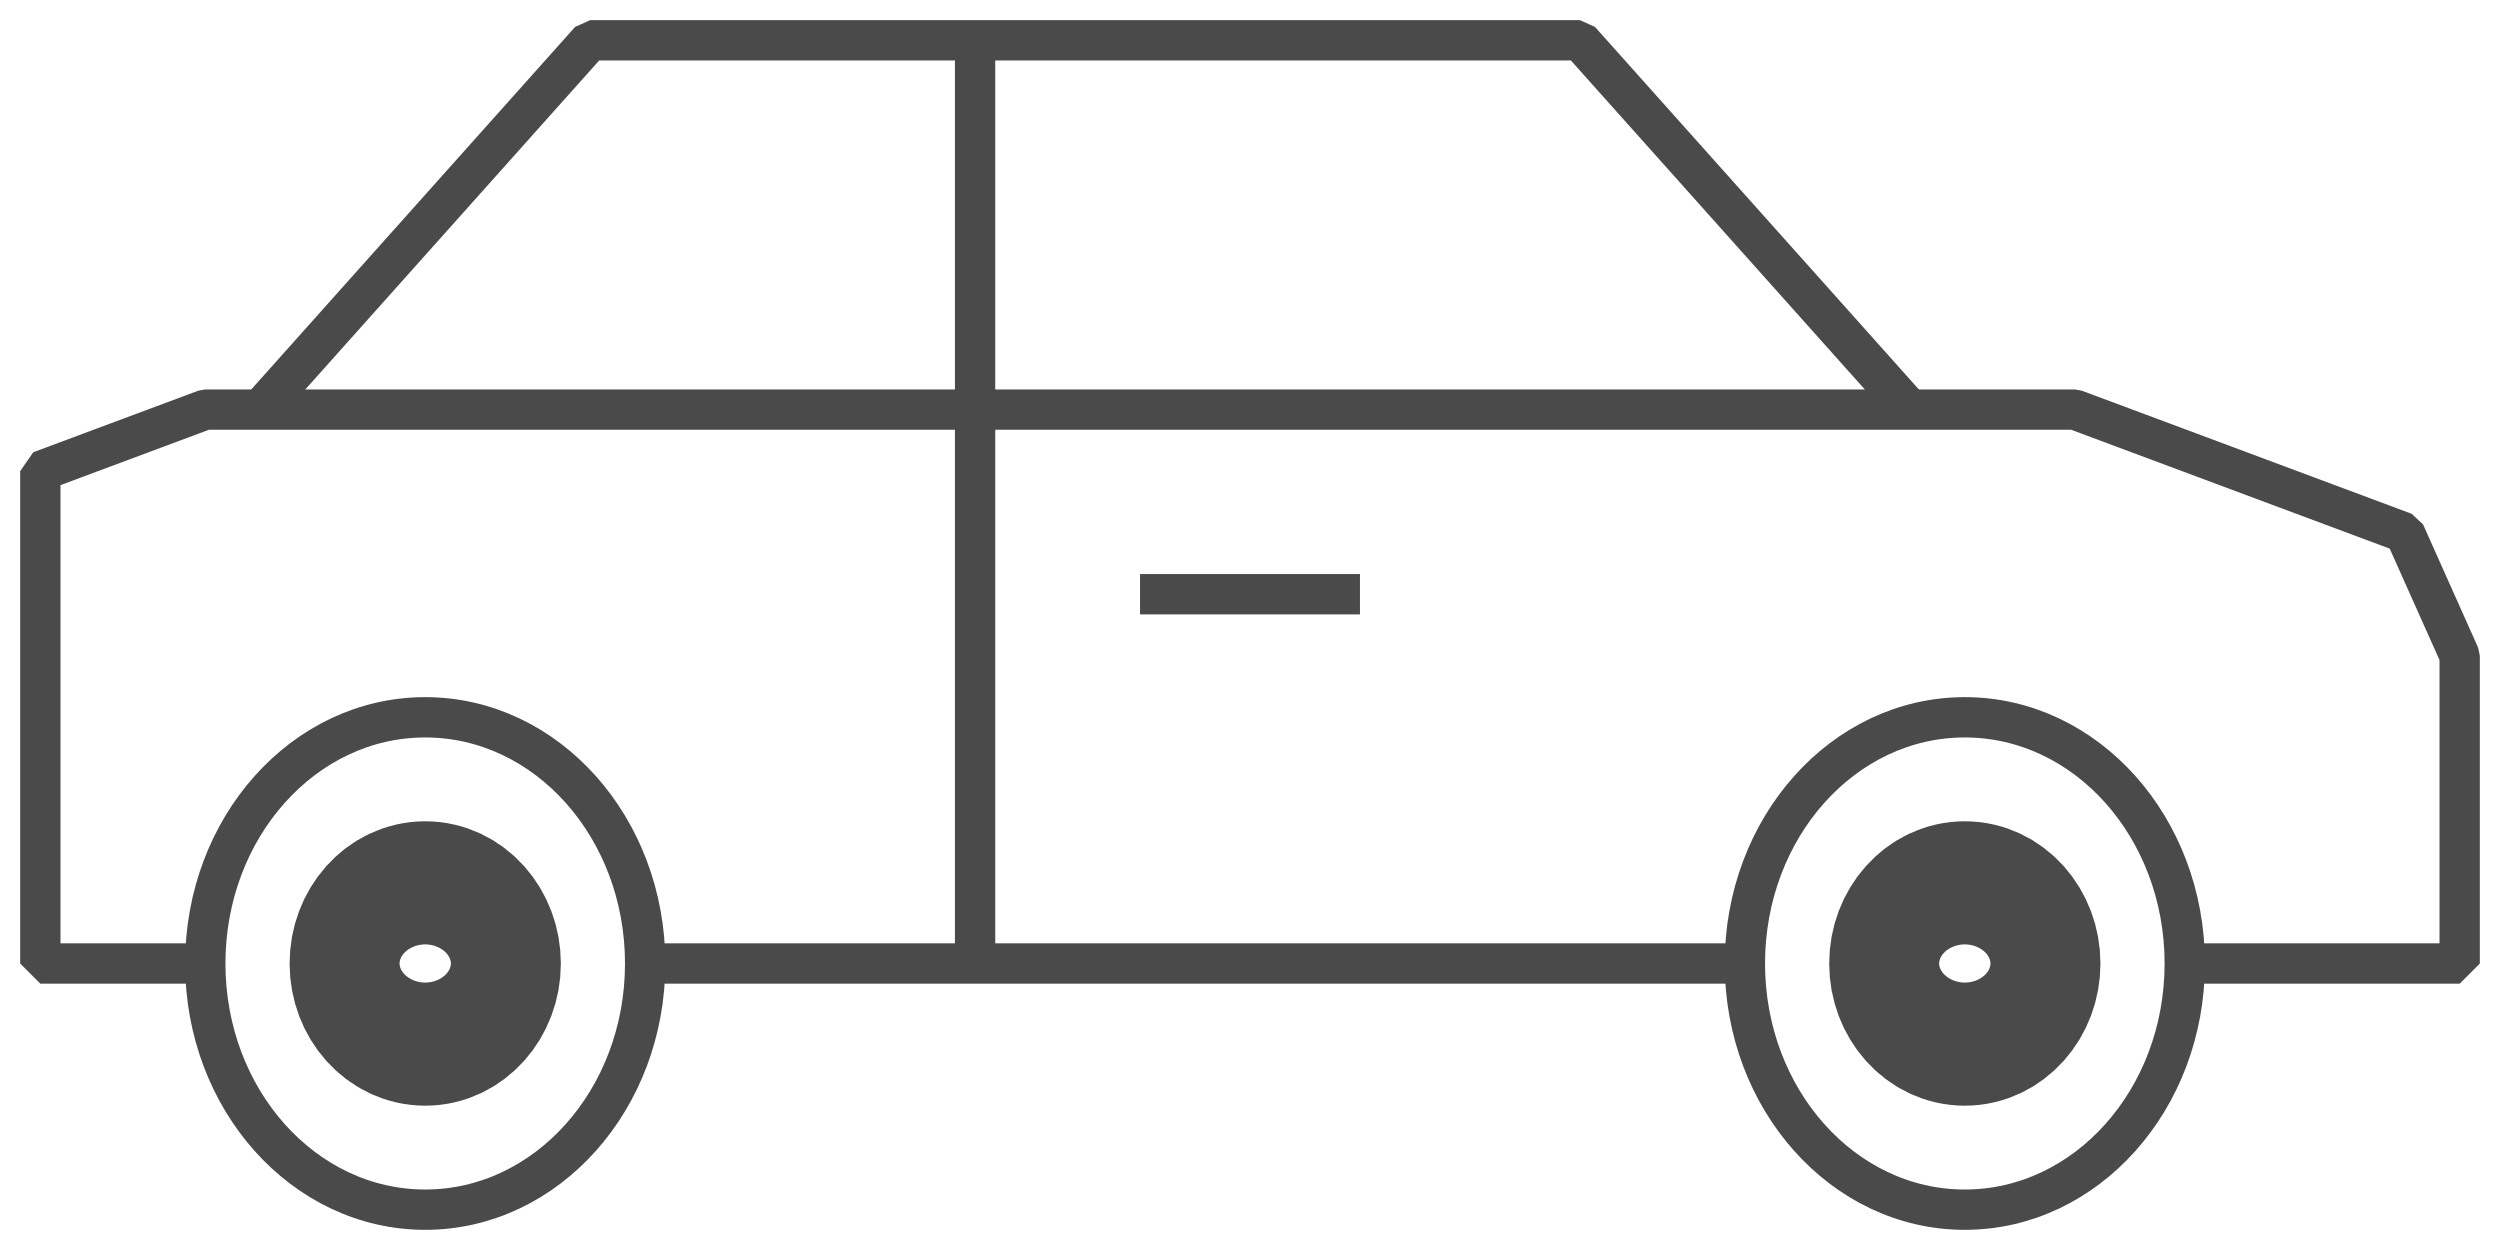
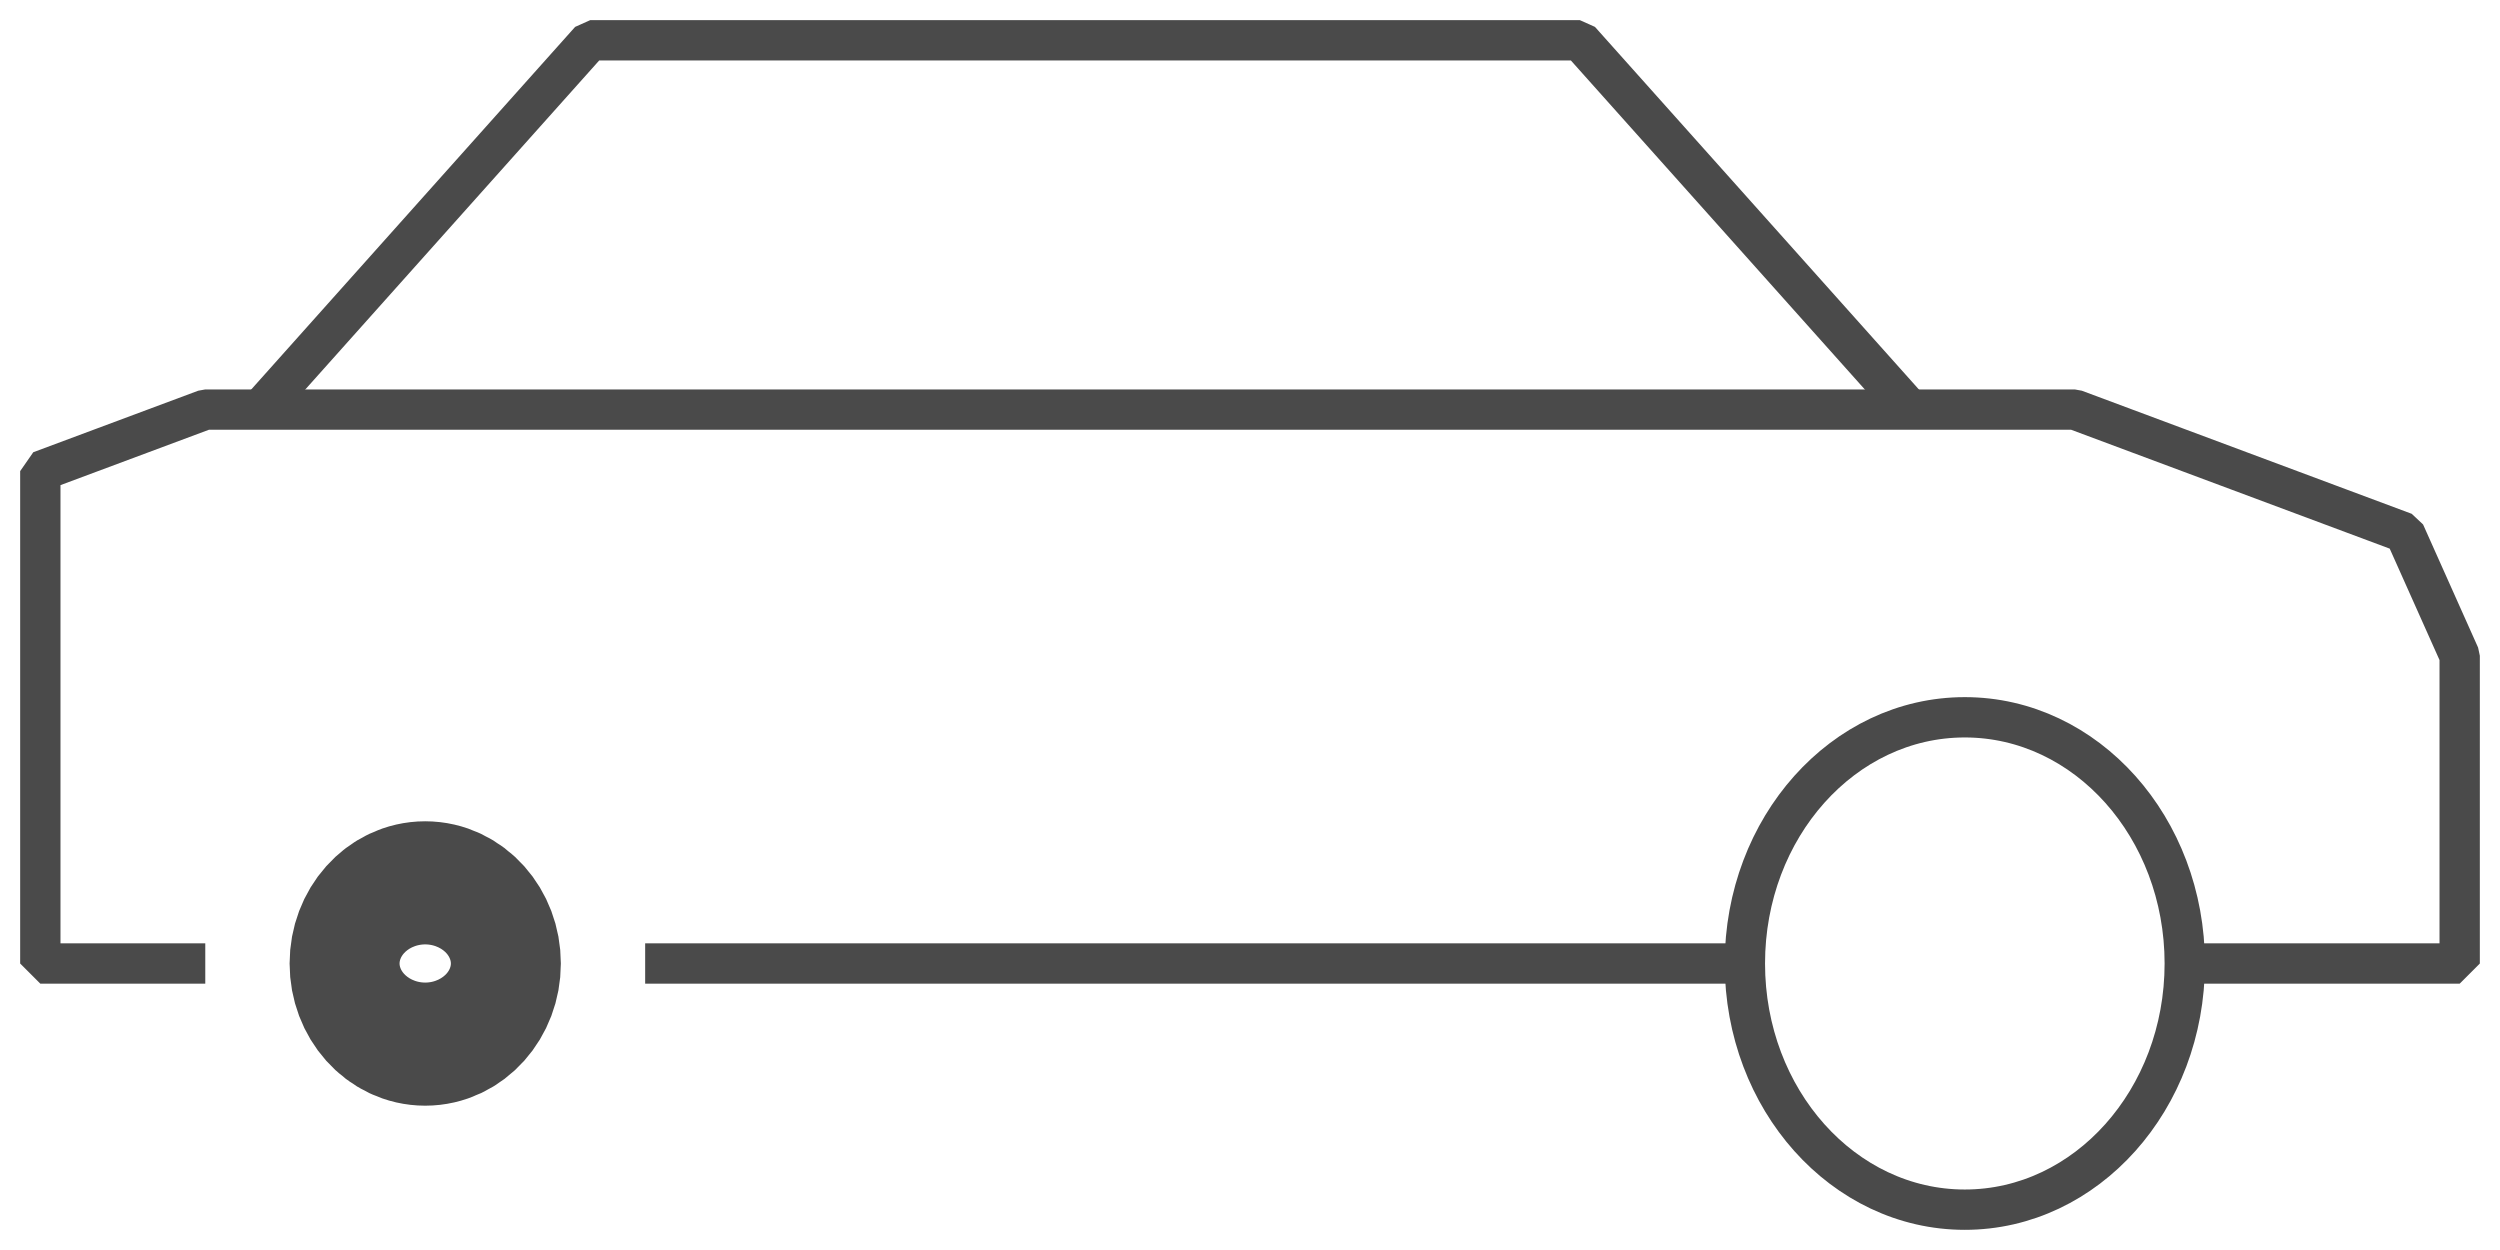
<svg xmlns="http://www.w3.org/2000/svg" width="62px" height="31px" viewBox="0 0 62 31" version="1.1">
  <title>Icon/Car gold</title>
  <desc>Created with Sketch.</desc>
  <g id="Page-1" stroke="none" stroke-width="1" fill="none" fill-rule="evenodd" stroke-linejoin="bevel">
    <g id="Voorraad" transform="translate(-227, -904)" stroke="#4A4A4A">
      <g id="Icon/Car" transform="translate(228, 905)">
        <polyline id="Stroke-1" stroke-width="1" points="4.091 22.895 0 22.895 0 10.684 4.091 9.158 50.455 9.158 58.636 12.211 60 15.263 60 22.895 53.182 22.895" />
        <line x1="42.273" y1="22.895" x2="15" y2="22.895" id="Stroke-3" stroke-width="1" />
        <path d="M53.182,22.895 C53.182,19.523 50.74,16.789 47.727,16.789 C44.715,16.789 42.273,19.523 42.273,22.895 C42.273,26.266 44.715,29 47.727,29 C50.74,29 53.182,26.266 53.182,22.895 Z" id="Stroke-4" stroke-width="1" />
-         <path d="M49.091,22.895 C49.091,22.052 48.48,21.368 47.727,21.368 C46.975,21.368 46.364,22.052 46.364,22.895 C46.364,23.737 46.975,24.421 47.727,24.421 C48.48,24.421 49.091,23.737 49.091,22.895 Z" id="Stroke-6" stroke-width="4" />
-         <path d="M15,22.895 C15,19.523 12.558,16.789 9.545,16.789 C6.533,16.789 4.091,19.523 4.091,22.895 C4.091,26.266 6.533,29 9.545,29 C12.558,29 15,26.266 15,22.895 Z" id="Stroke-8" stroke-width="1" />
        <path d="M10.909,22.895 C10.909,22.052 10.298,21.368 9.545,21.368 C8.793,21.368 8.182,22.052 8.182,22.895 C8.182,23.737 8.793,24.421 9.545,24.421 C10.298,24.421 10.909,23.737 10.909,22.895 Z" id="Stroke-10" stroke-width="4" />
        <polyline id="Stroke-12" stroke-width="1" points="46.364 9.158 38.182 0 13.636 0 5.455 9.158" />
-         <line x1="23.182" y1="22.895" x2="23.182" y2="0" id="Stroke-14" stroke-width="1" />
-         <line x1="27.273" y1="13.737" x2="32.727" y2="13.737" id="Stroke-16" stroke-width="1" />
      </g>
    </g>
  </g>
</svg>